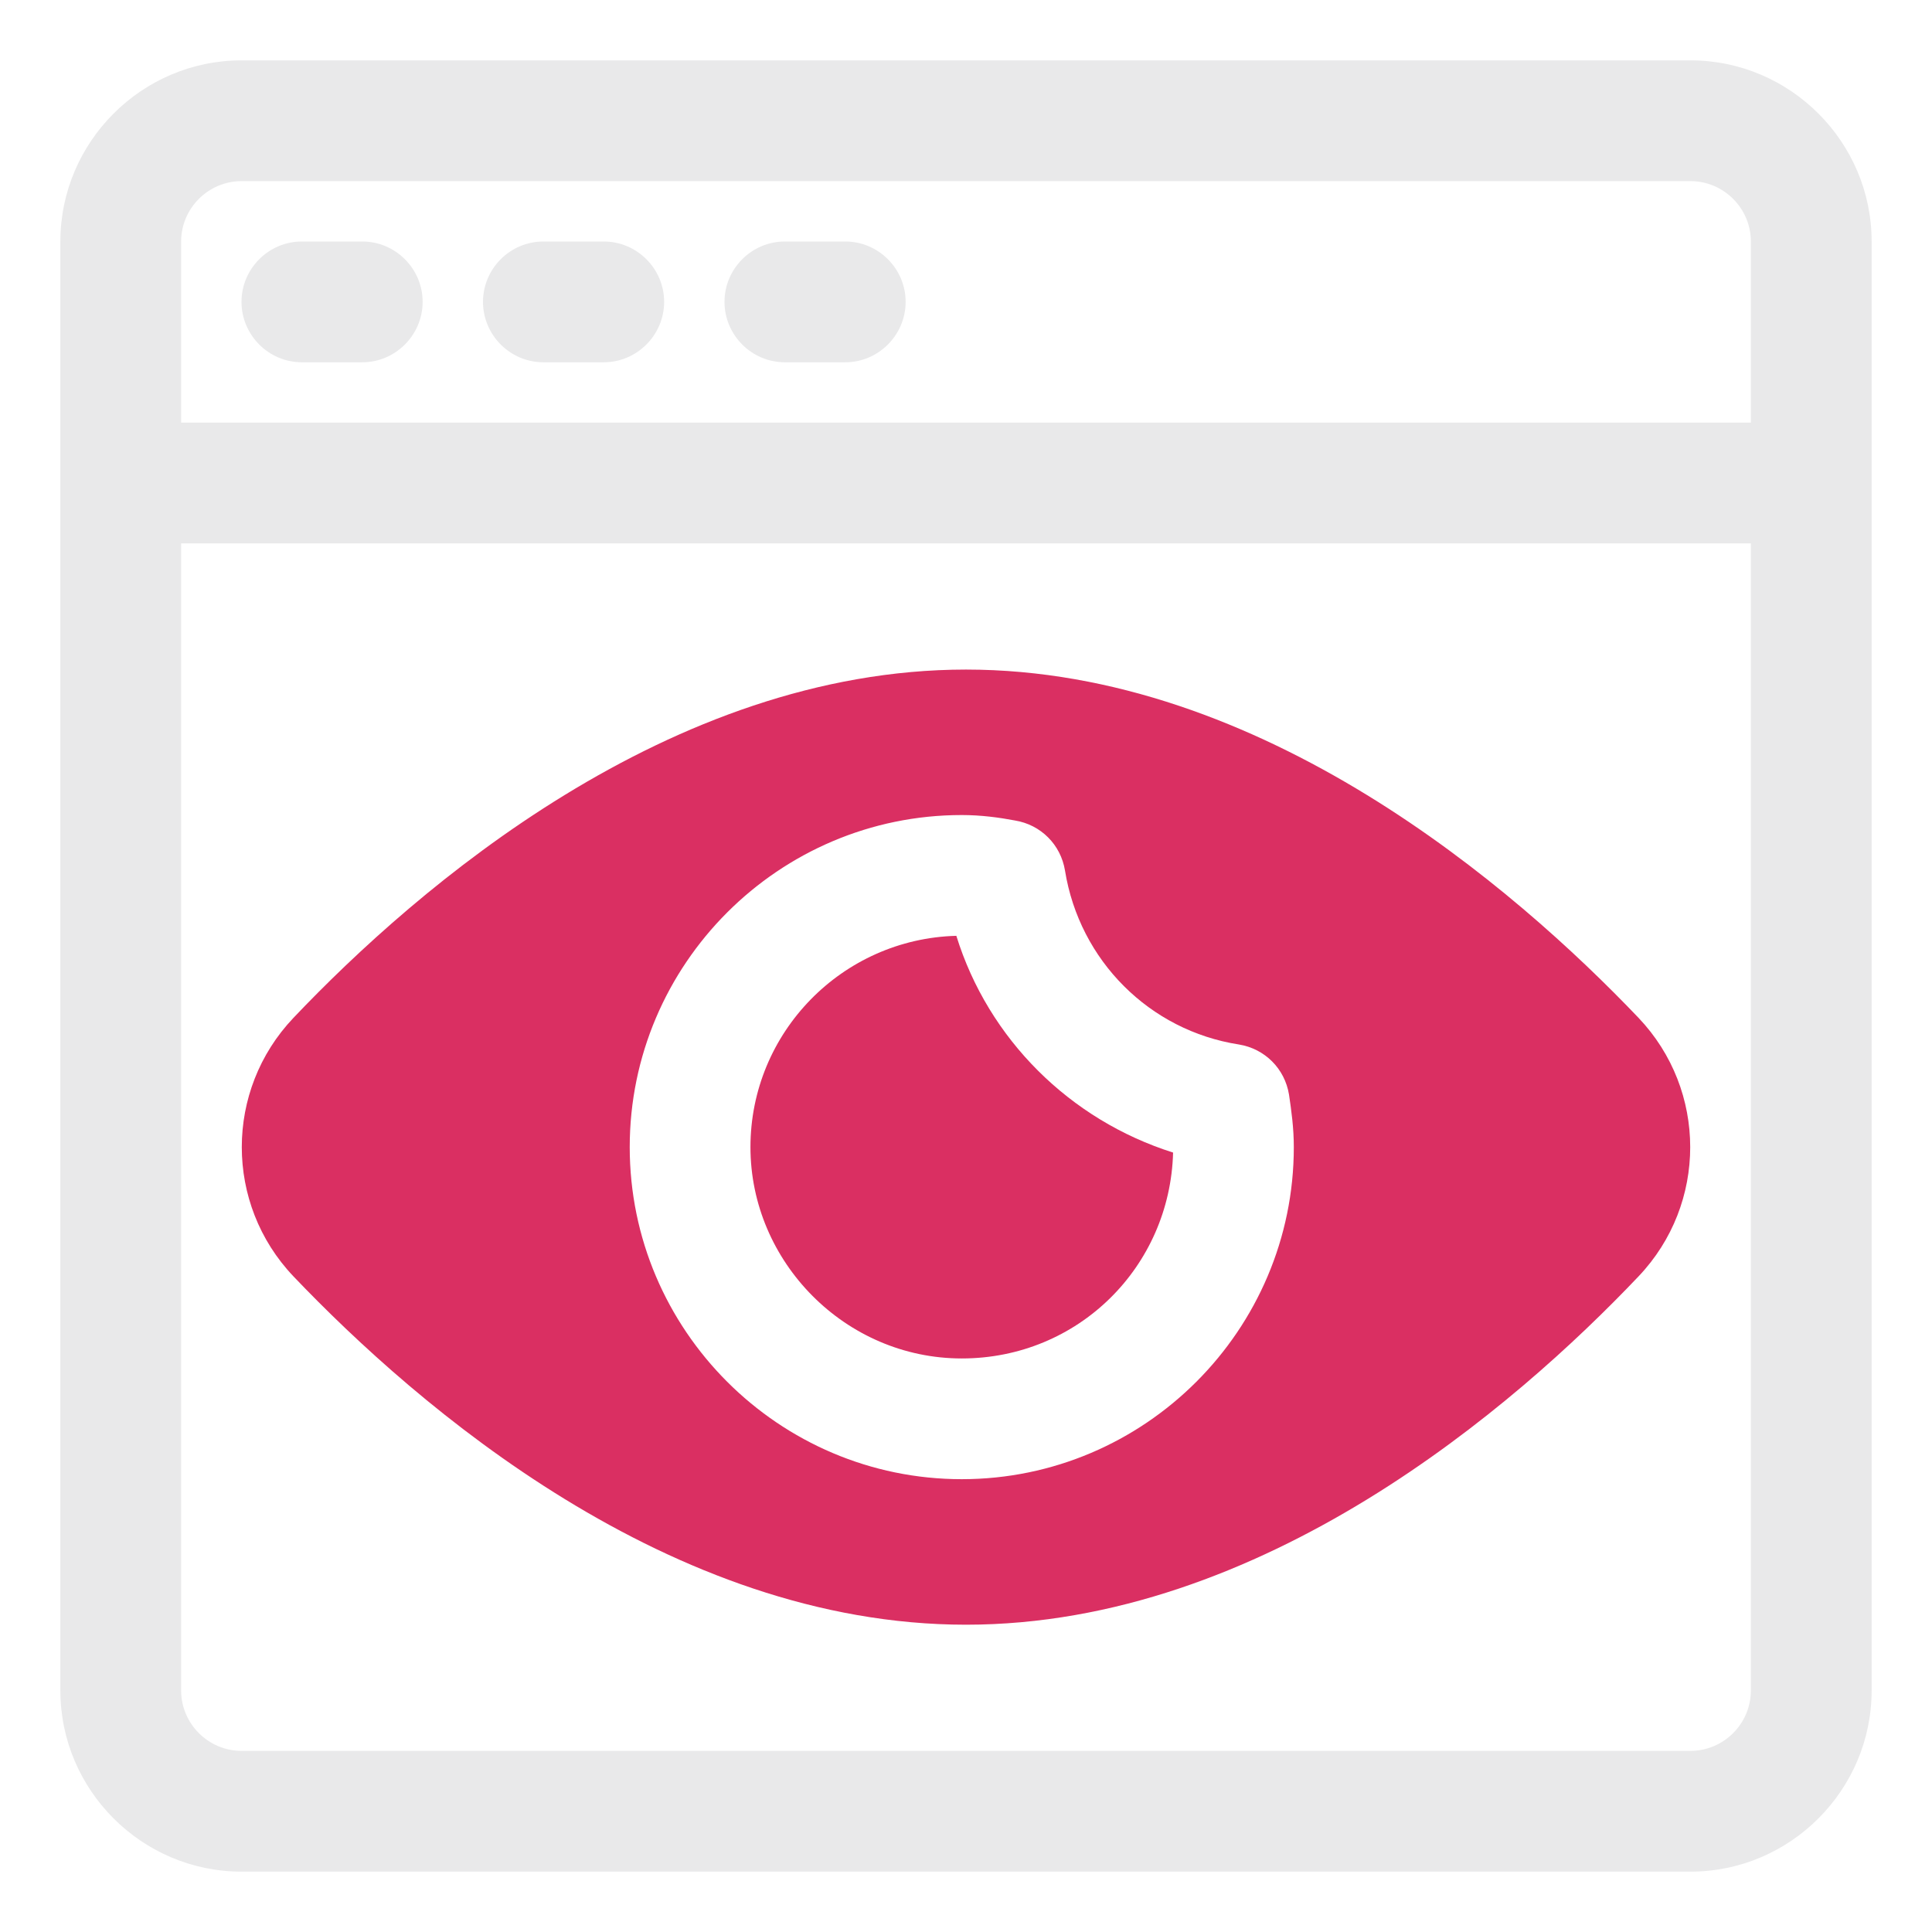
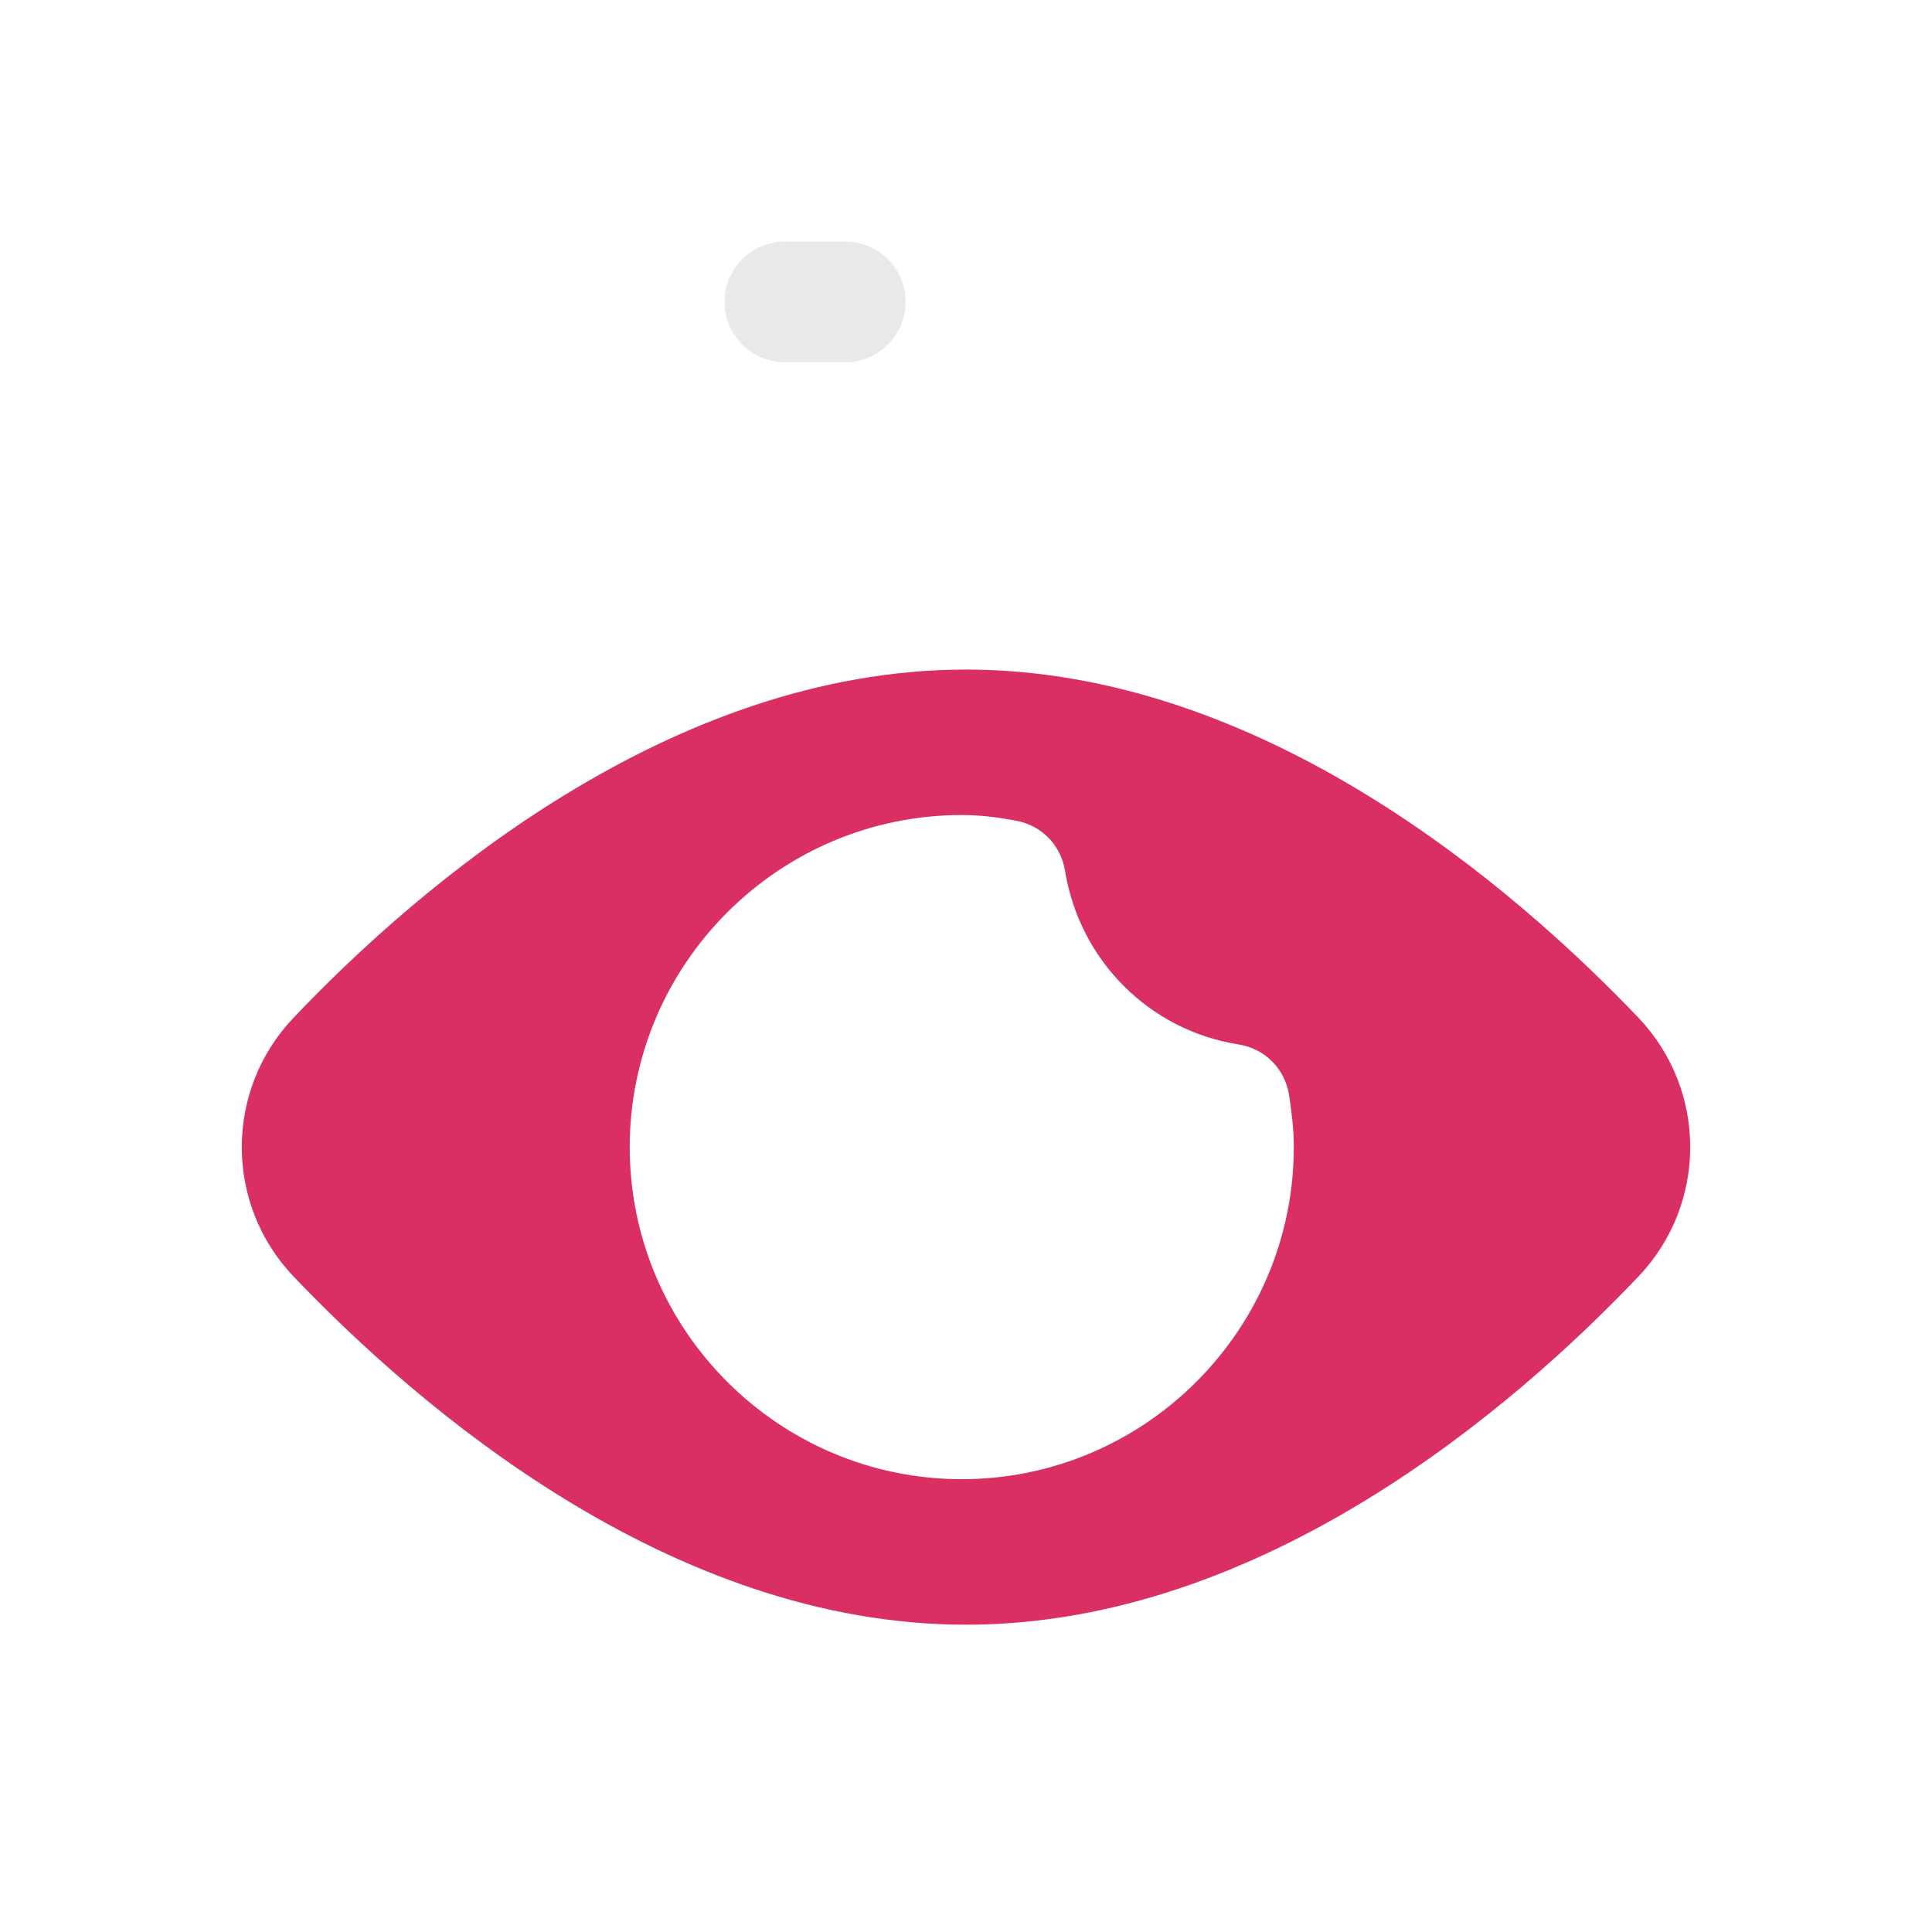
<svg xmlns="http://www.w3.org/2000/svg" width="37" height="37" viewBox="0 0 37 37" fill="none">
-   <path d="M32.375 1.156H4.625C2.717 1.156 1.156 2.717 1.156 4.625V32.375C1.156 34.283 2.717 35.844 4.625 35.844H32.375C34.283 35.844 35.844 34.283 35.844 32.375V4.625C35.844 2.717 34.283 1.156 32.375 1.156ZM4.625 3.469H32.375C33.011 3.469 33.531 3.989 33.531 4.625V8.094H3.469V4.625C3.469 3.989 3.989 3.469 4.625 3.469ZM32.375 33.531H4.625C3.989 33.531 3.469 33.011 3.469 32.375V10.406H33.531V32.375C33.531 33.011 33.011 33.531 32.375 33.531Z" fill="#E9E9EA" />
-   <path d="M5.781 6.938H6.938C7.573 6.938 8.094 6.417 8.094 5.781C8.094 5.145 7.573 4.625 6.938 4.625H5.781C5.145 4.625 4.625 5.145 4.625 5.781C4.625 6.417 5.145 6.938 5.781 6.938Z" fill="#E9E9EA" />
-   <path d="M10.406 6.938H11.562C12.198 6.938 12.719 6.417 12.719 5.781C12.719 5.145 12.198 4.625 11.562 4.625H10.406C9.77 4.625 9.25 5.145 9.25 5.781C9.25 6.417 9.77 6.938 10.406 6.938Z" fill="#E9E9EA" />
  <path d="M15.031 6.938H16.188C16.823 6.938 17.344 6.417 17.344 5.781C17.344 5.145 16.823 4.625 16.188 4.625H15.031C14.395 4.625 13.875 5.145 13.875 5.781C13.875 6.417 14.395 6.938 15.031 6.938Z" fill="#E9E9EA" />
-   <path d="M18.315 17.922C16.13 17.98 14.372 19.772 14.372 21.969C14.372 24.166 16.188 26.016 18.419 26.016C20.651 26.016 22.408 24.258 22.466 22.073C20.489 21.448 18.928 19.899 18.315 17.922Z" fill="#DA2F62" />
  <path d="M31.381 19.494C29.01 17.008 24.177 12.823 18.5 12.823C12.823 12.823 7.99 16.997 5.619 19.494C4.301 20.882 4.301 23.056 5.619 24.443C7.99 26.929 12.823 31.115 18.5 31.115C24.177 31.115 29.01 26.941 31.381 24.443C32.699 23.056 32.699 20.882 31.381 19.494ZM18.419 28.328C14.916 28.328 12.06 25.472 12.06 21.969C12.06 18.465 14.916 15.609 18.419 15.609C18.789 15.609 19.136 15.656 19.436 15.713C19.934 15.794 20.315 16.176 20.396 16.673C20.674 18.396 22.015 19.737 23.726 20.003C24.223 20.084 24.605 20.466 24.686 20.963C24.732 21.275 24.778 21.599 24.778 21.969C24.778 25.472 21.922 28.328 18.419 28.328Z" fill="#DA2F62" />
</svg>